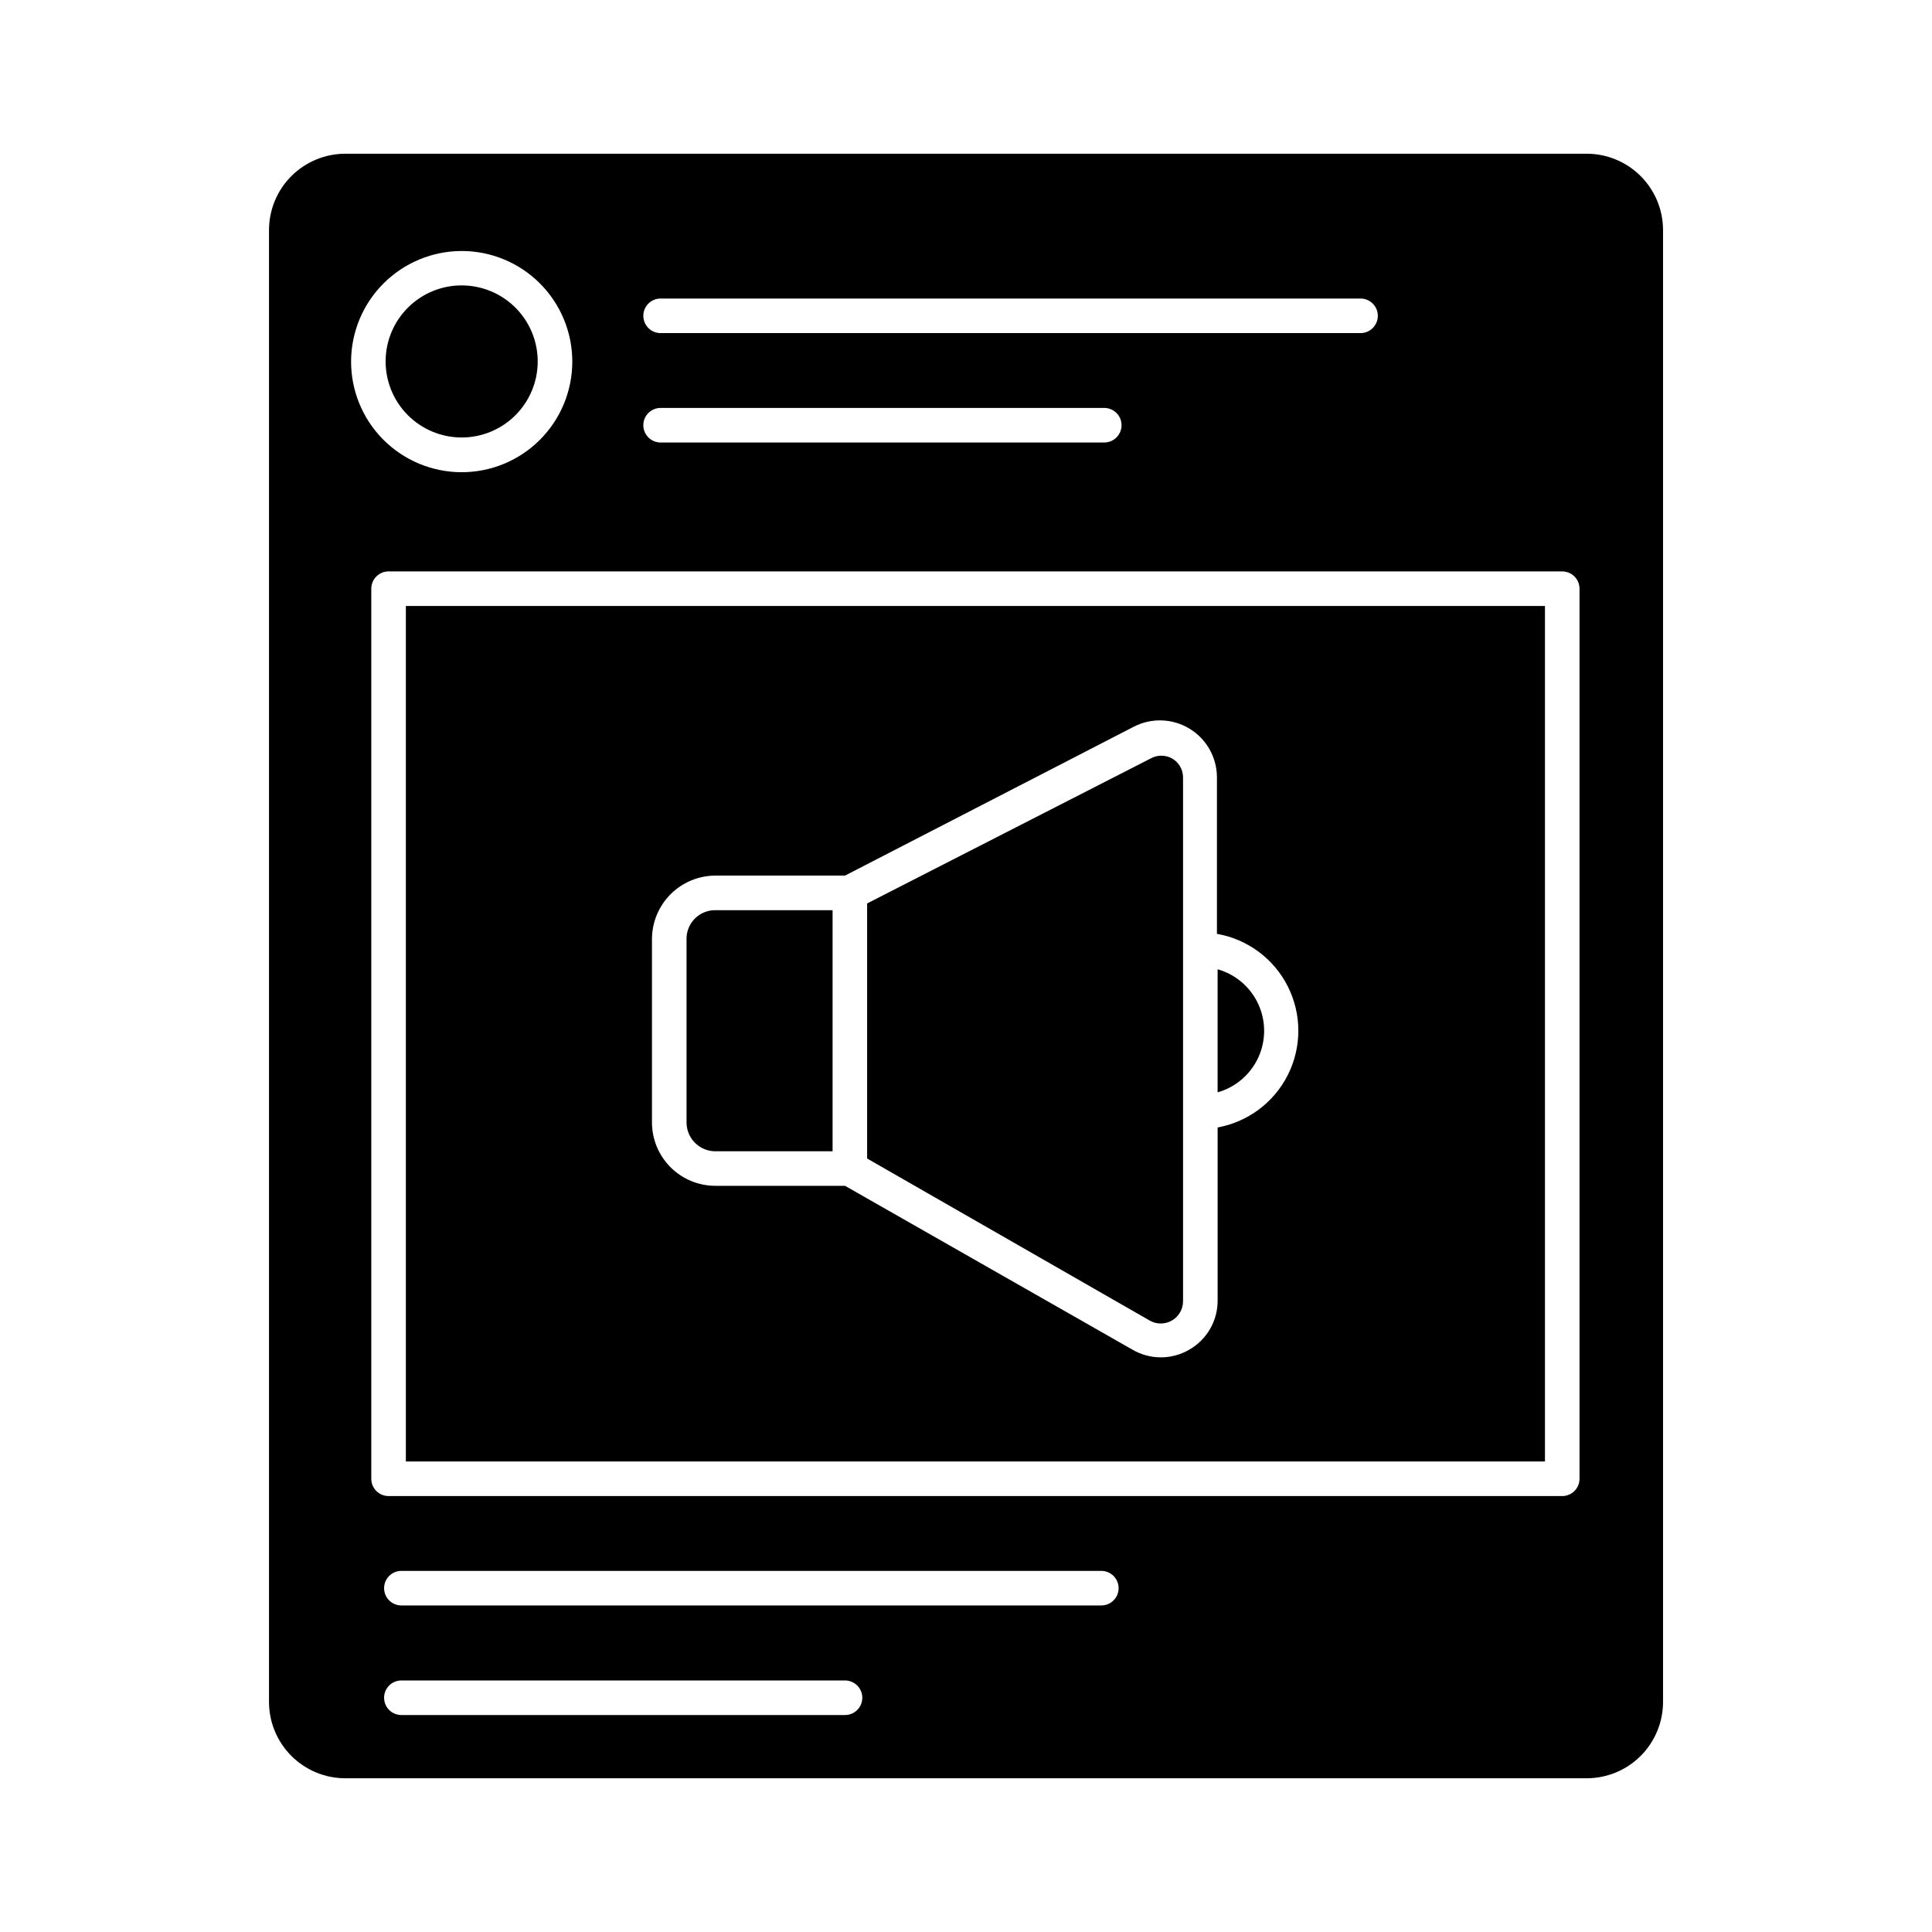
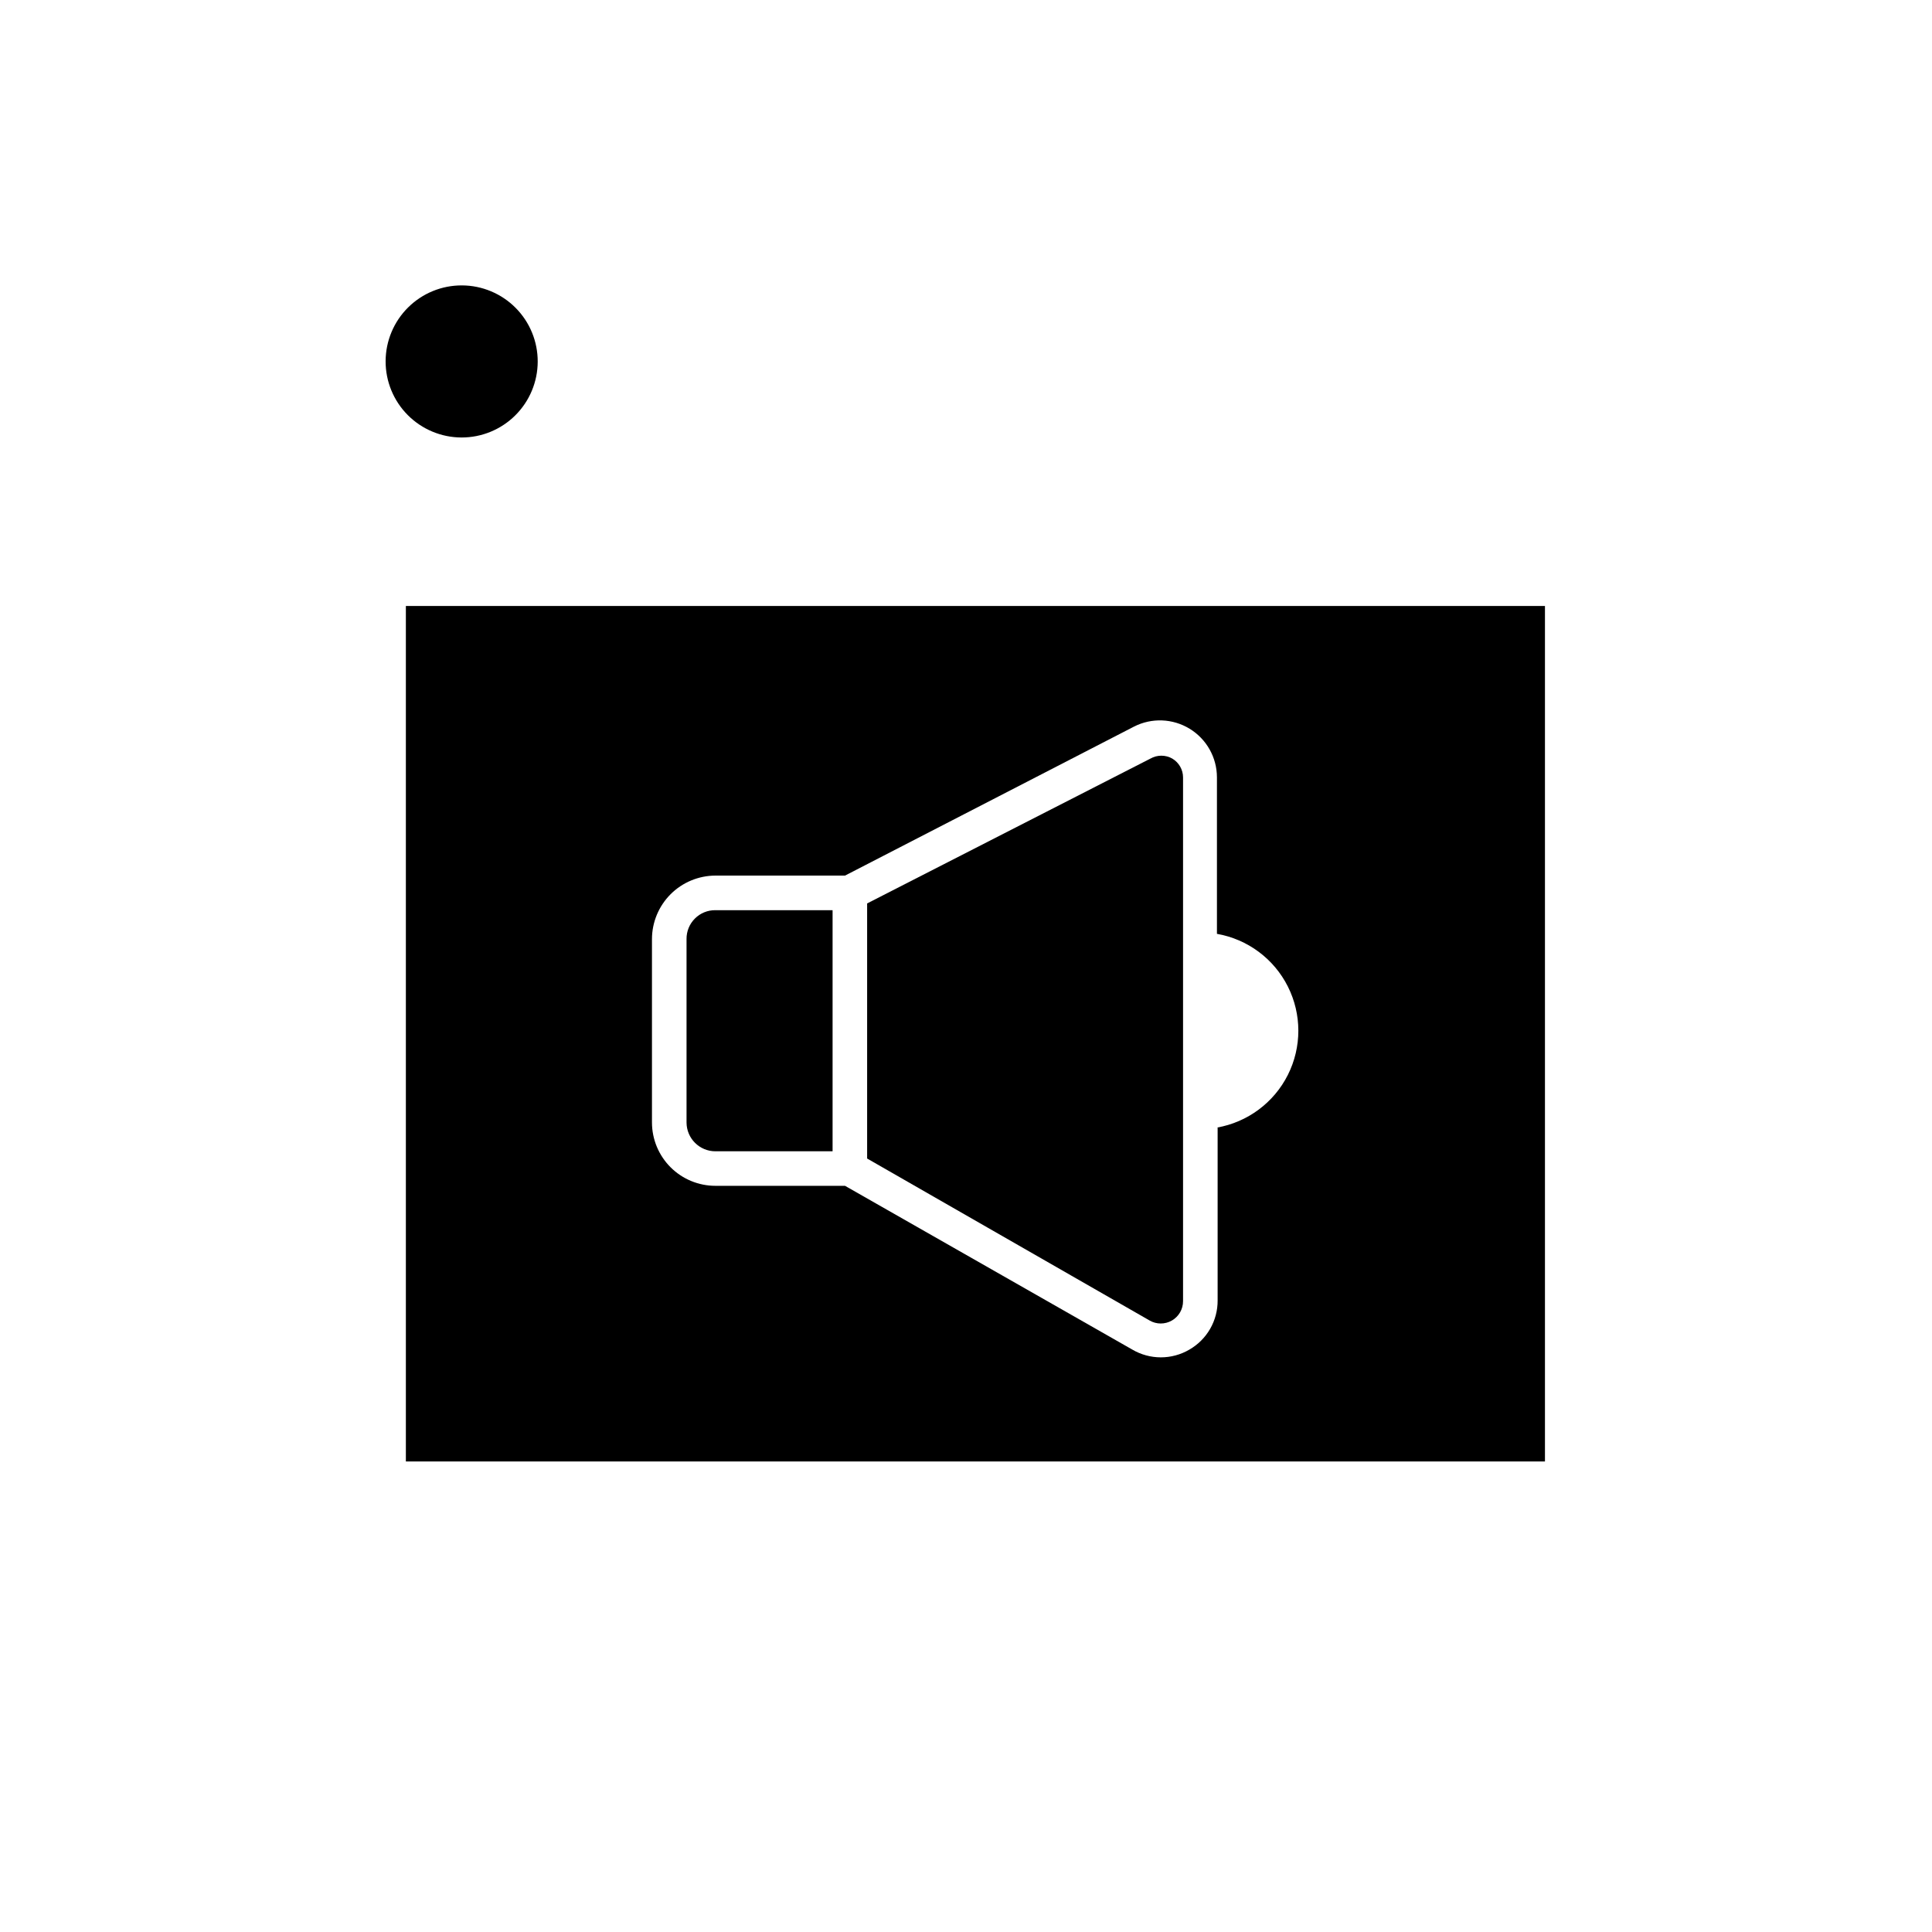
<svg xmlns="http://www.w3.org/2000/svg" fill="#000000" width="800px" height="800px" version="1.1" viewBox="144 144 512 512">
  <g>
    <path d="m454.68 345.04c-1.801-1.031-4.012-1.031-5.816 0l-75.066 38.379v67.602l74.84 42.914v0.004c1.828 1.066 4.094 1.07 5.93 0.012 1.836-1.059 2.965-3.023 2.953-5.144v-138.82c-0.016-2.031-1.094-3.906-2.84-4.945z" />
-     <path d="m466.68 400.87v32.613c4.766-1.352 8.703-4.719 10.777-9.219 2.07-4.496 2.07-9.68 0-14.176-2.074-4.5-6.012-7.867-10.777-9.219z" />
    <path d="m553.43 304.59h-301.87v226.71h301.87zm-86.746 138.23v45.801c0.02 2.644-0.668 5.246-1.988 7.543-1.32 2.293-3.227 4.195-5.523 5.508-2.285 1.336-4.887 2.039-7.531 2.039-2.648 0-5.25-0.703-7.535-2.039l-76.168-43.418h-34.352c-4.449 0-8.719-1.766-11.867-4.906-3.152-3.144-4.93-7.406-4.941-11.859v-48.637c0.012-4.457 1.789-8.723 4.938-11.875 3.148-3.148 7.418-4.922 11.871-4.938h34.352l76.578-39.48c4.68-2.387 10.262-2.172 14.746 0.562 4.484 2.738 7.227 7.606 7.238 12.859v41.496c8.121 1.418 15.094 6.598 18.797 13.965 3.703 7.363 3.703 16.047 0 23.414-3.703 7.363-10.676 12.543-18.797 13.965z" />
    <path d="m325.94 392.86v48.637c0.027 4.207 3.441 7.606 7.648 7.606h31.055v-63.895h-31.055c-2.035-0.023-3.996 0.773-5.434 2.215-1.441 1.441-2.238 3.398-2.215 5.438z" />
-     <path d="m266.3 259.94c5.344 0.012 10.473-2.098 14.258-5.867 3.789-3.766 5.926-8.883 5.941-14.227 0.016-5.34-2.09-10.473-5.856-14.262-3.762-3.789-8.879-5.93-14.223-5.949-5.34-0.023-10.473 2.078-14.266 5.84-3.793 3.762-5.938 8.875-5.961 14.219-0.023 5.352 2.082 10.496 5.856 14.293 3.769 3.797 8.898 5.938 14.25 5.953z" />
-     <path d="m215.29 595.02c0 5.359 2.125 10.504 5.91 14.297 3.789 3.797 8.926 5.934 14.285 5.945h329.04c5.359-0.012 10.5-2.148 14.285-5.945 3.785-3.793 5.914-8.938 5.914-14.297v-390.04c0-5.359-2.129-10.5-5.914-14.297-3.785-3.793-8.926-5.934-14.285-5.945h-329.04c-5.359 0.012-10.496 2.152-14.285 5.945-3.785 3.797-5.91 8.938-5.91 14.297zm152.65 3.481h-117.57c-2.531 0-4.582-2.051-4.582-4.582 0-2.527 2.051-4.578 4.582-4.578h117.57c2.531 0 4.582 2.051 4.582 4.578 0 2.531-2.051 4.582-4.582 4.582zm67.922-29.039h-185.49c-2.531 0-4.582-2.051-4.582-4.578 0-2.531 2.051-4.582 4.582-4.582h185.49c2.531 0 4.582 2.051 4.582 4.582 0 2.527-2.051 4.578-4.582 4.578zm126.73-269.45v235.88c0 1.215-0.48 2.379-1.34 3.238s-2.023 1.34-3.238 1.34h-311.04c-2.527 0-4.578-2.051-4.578-4.578v-235.88c0-2.531 2.051-4.582 4.578-4.582h311.04c1.215 0 2.379 0.484 3.238 1.344s1.34 2.023 1.34 3.238zm-243.52-76.898h185.49c2.527 0 4.578 2.051 4.578 4.578 0 2.531-2.051 4.582-4.578 4.582h-185.49c-2.531 0-4.582-2.051-4.582-4.582 0-2.527 2.051-4.578 4.582-4.578zm0 28.992h117.57c2.527 0 4.578 2.047 4.578 4.578s-2.051 4.582-4.578 4.582h-117.57c-2.531 0-4.582-2.051-4.582-4.582s2.051-4.578 4.582-4.578zm-52.766-41.59c7.785-0.012 15.254 3.074 20.762 8.574 5.508 5.504 8.602 12.969 8.598 20.754-0.004 7.785-3.106 15.25-8.617 20.746-5.516 5.496-12.988 8.57-20.773 8.551-7.785-0.02-15.238-3.137-20.727-8.66-5.484-5.523-8.543-13.004-8.508-20.789 0.047-7.738 3.148-15.145 8.629-20.609 5.484-5.465 12.898-8.543 20.637-8.566z" />
+     <path d="m266.3 259.94c5.344 0.012 10.473-2.098 14.258-5.867 3.789-3.766 5.926-8.883 5.941-14.227 0.016-5.34-2.09-10.473-5.856-14.262-3.762-3.789-8.879-5.93-14.223-5.949-5.34-0.023-10.473 2.078-14.266 5.84-3.793 3.762-5.938 8.875-5.961 14.219-0.023 5.352 2.082 10.496 5.856 14.293 3.769 3.797 8.898 5.938 14.25 5.953" />
  </g>
</svg>